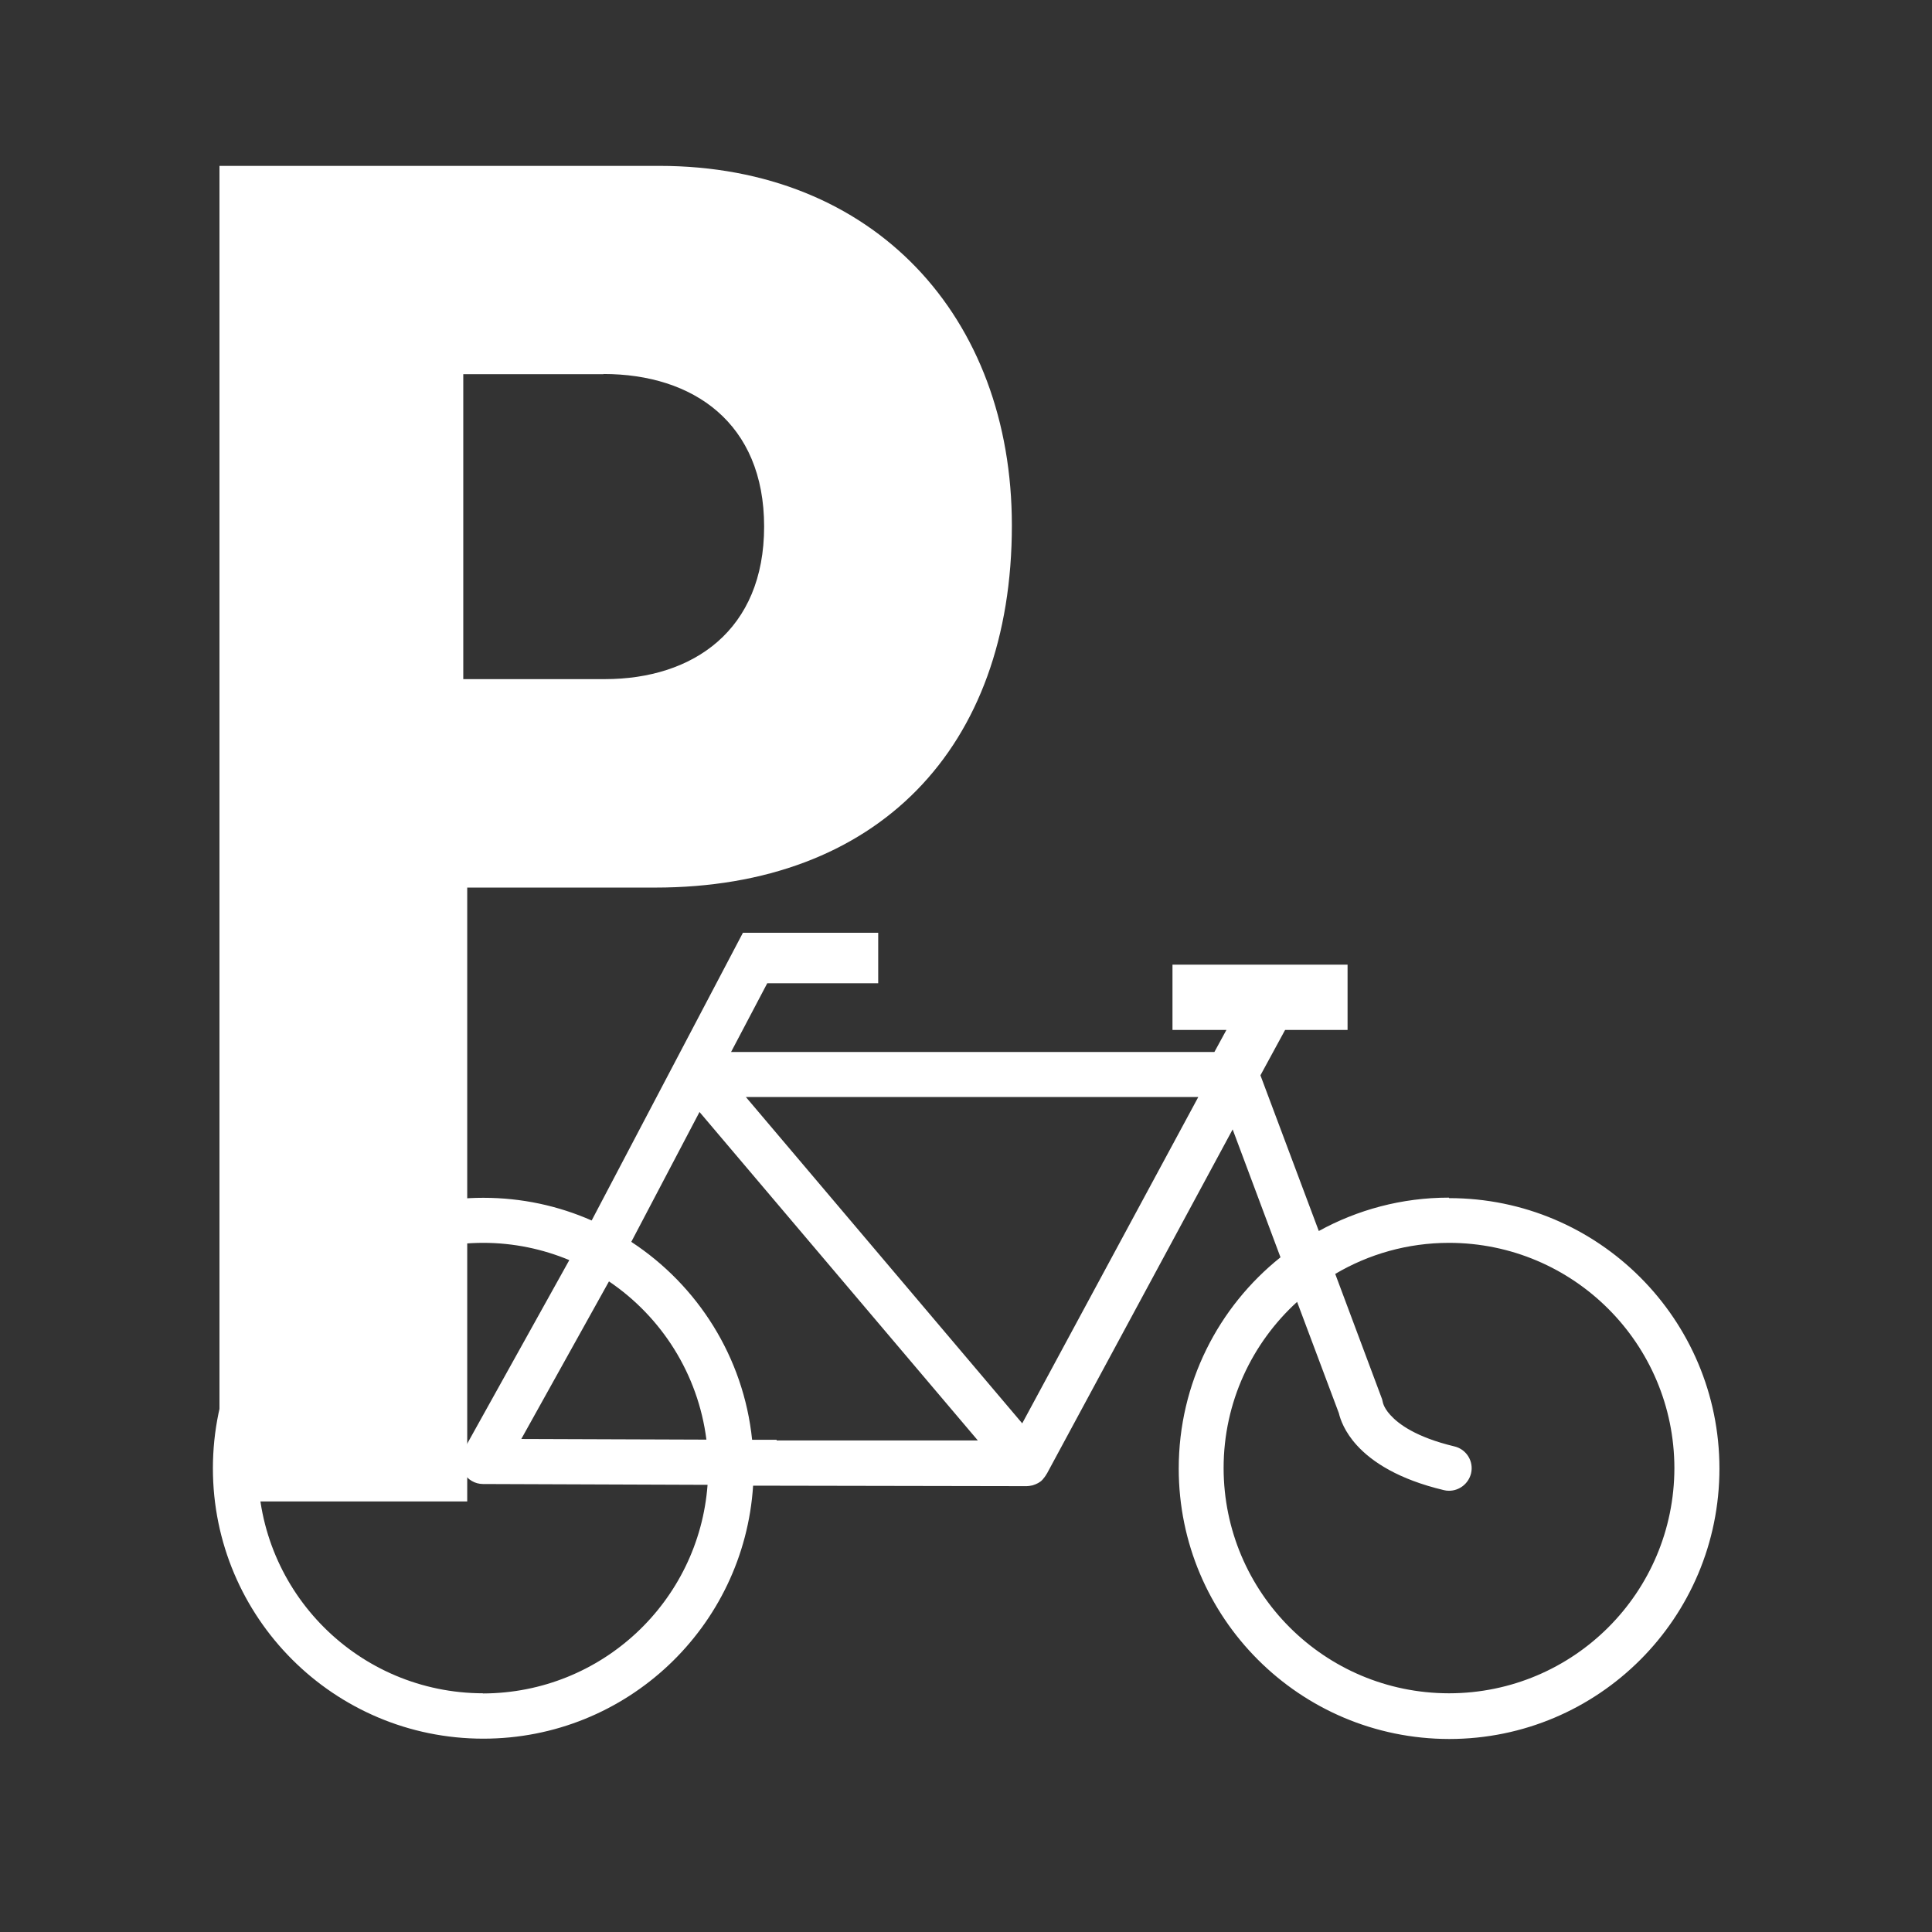
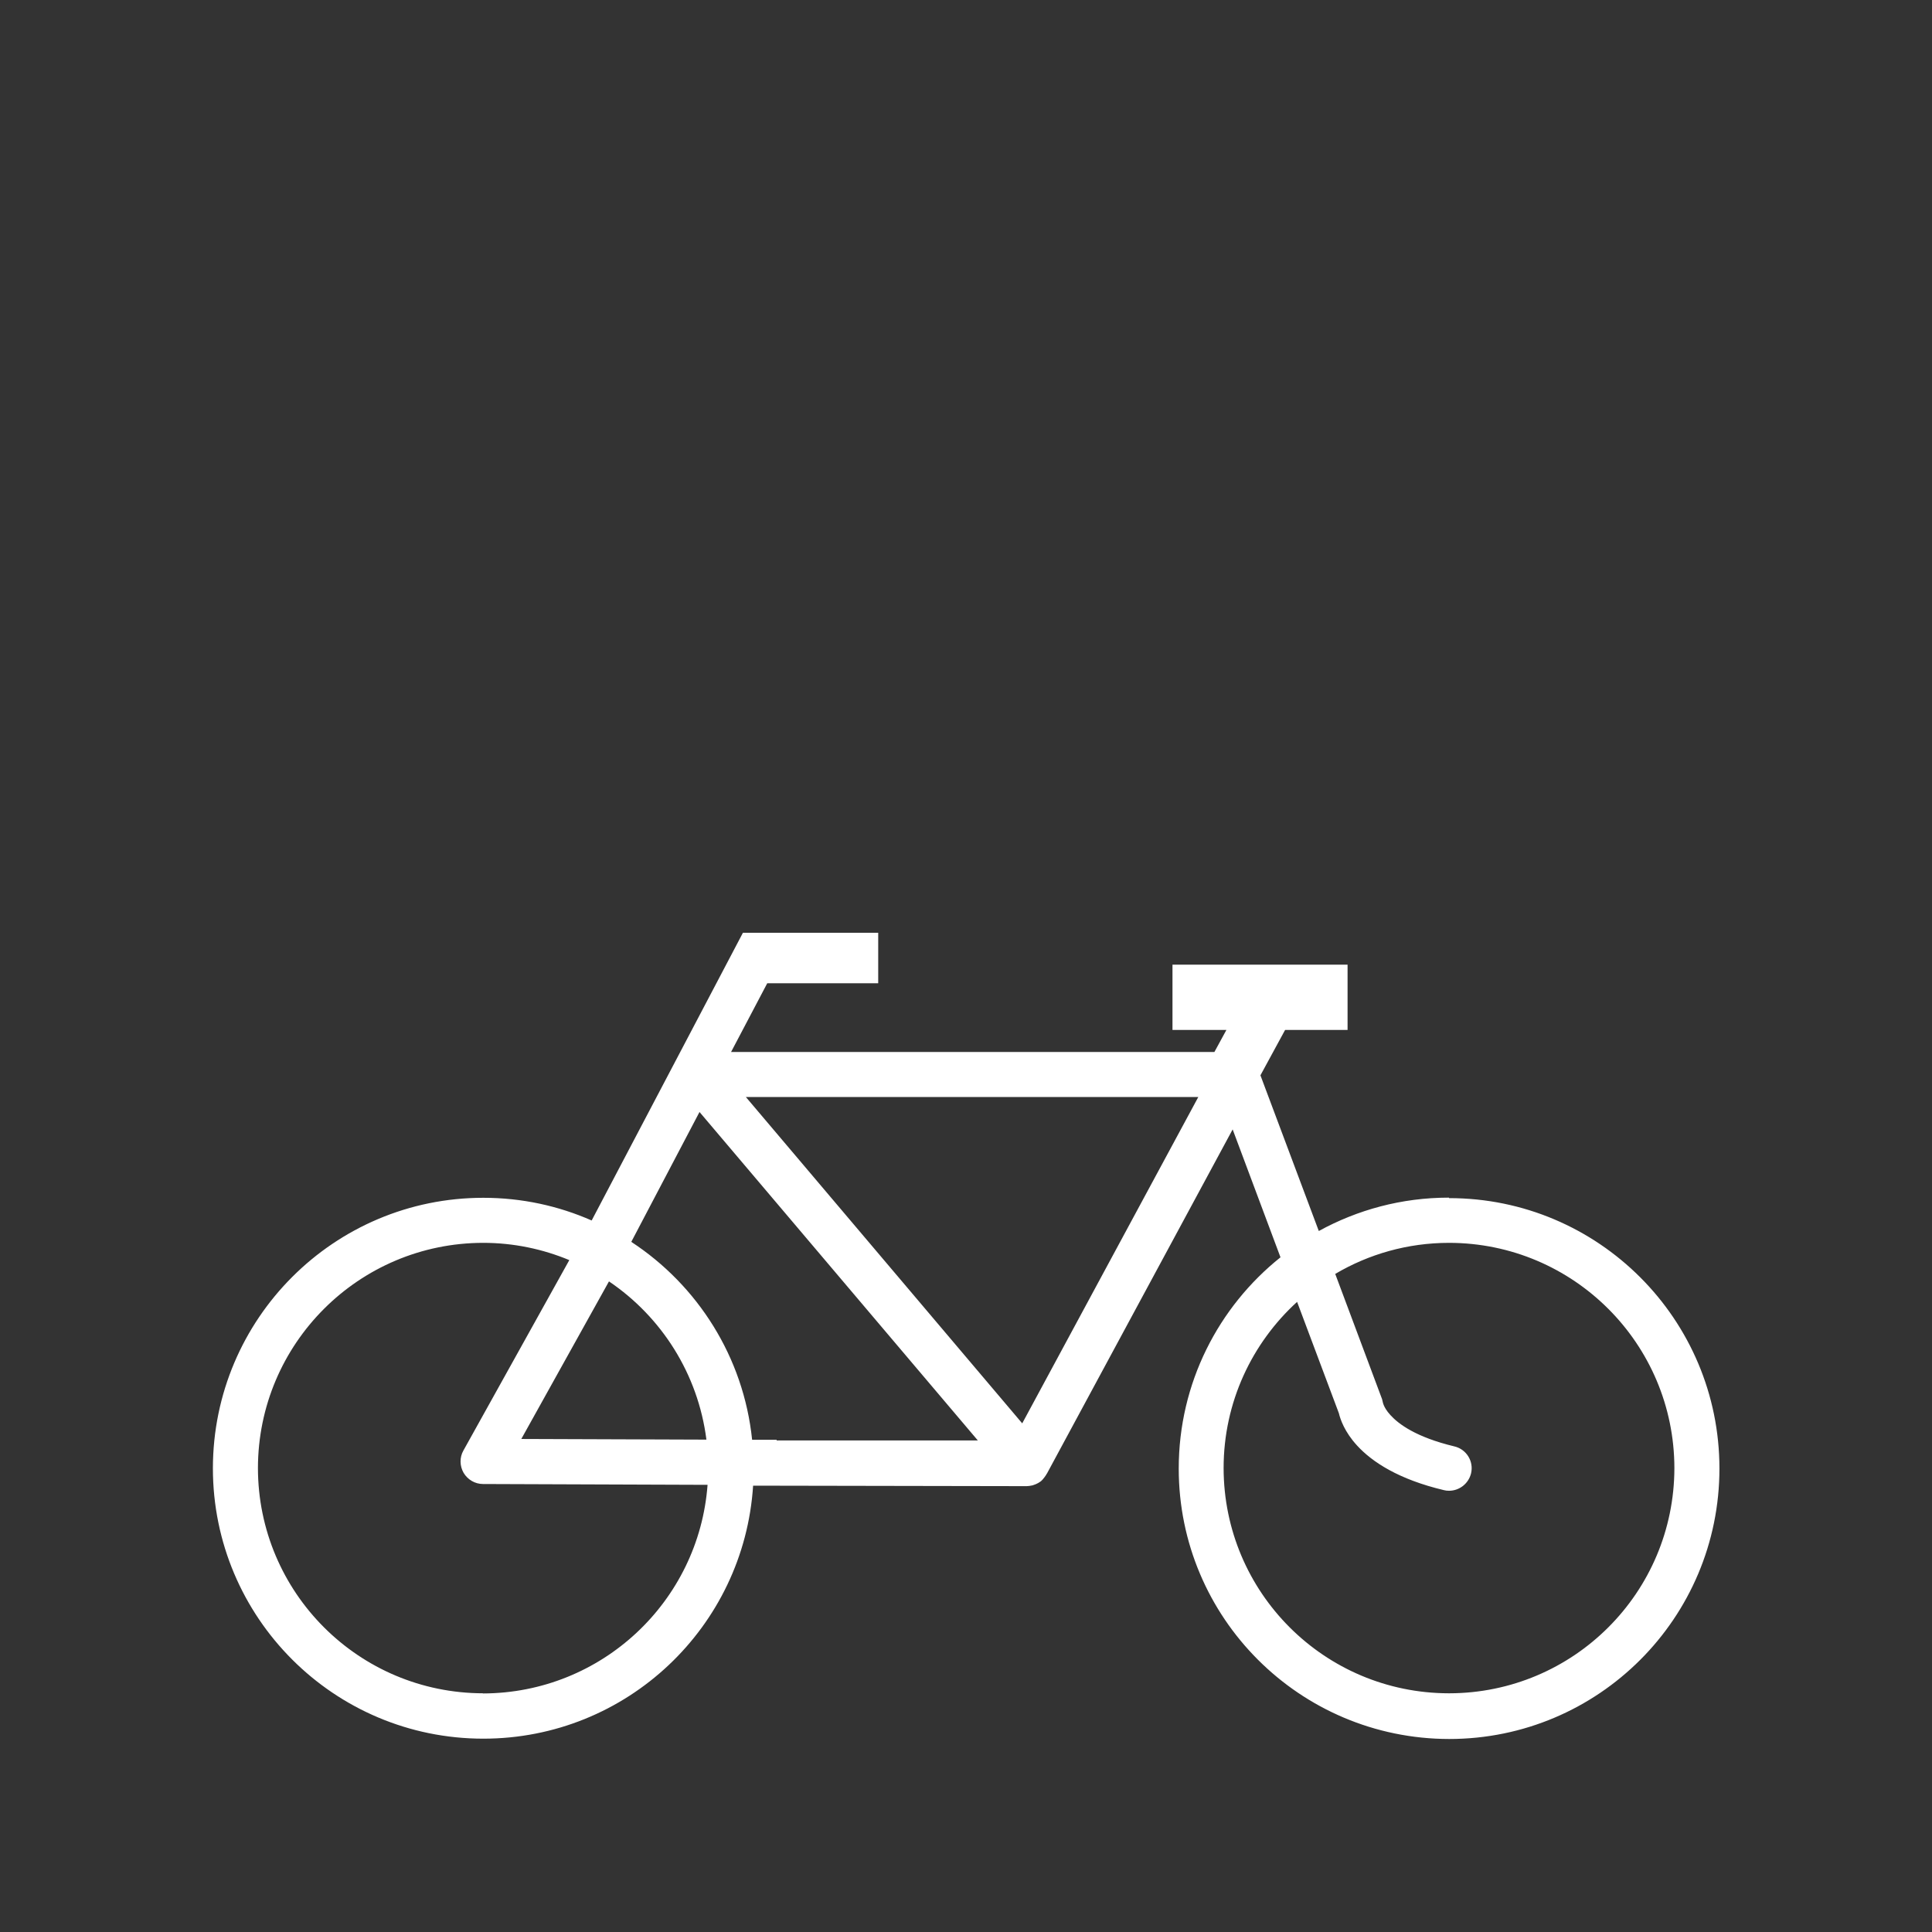
<svg xmlns="http://www.w3.org/2000/svg" id="Layer_2" data-name="Layer 2" viewBox="0 0 117.52 117.52">
  <rect x="0" y="0" width="117.52" height="117.52" fill="#333333" stroke="none" />
  <defs>
    <style>
      .cls-1 {
        fill: none;
      }

      .cls-1, .cls-2 {
        stroke-width: 0px;
      }

      .cls-2 {
        fill: #fff;
      }
    </style>
  </defs>
  <g id="_レイヤー_1" data-name="レイヤー 1">
    <g>
      <rect class="cls-1" width="117.52" height="117.52" />
-       <path class="cls-2" d="M39.85,53.99h-11.43v37.34h-15.07V10.09h26.75c13.09,0,21.45,9.19,21.45,21.87,0,13.58-8.2,22.03-21.7,22.03ZM36.71,22.76h-8.53v18.55h8.61c5.38,0,9.69-2.98,9.69-9.28s-4.31-9.28-9.77-9.28Z" />
      <path class="cls-2" d="M88.13,72.85c-2.87,0-5.56.74-7.91,2.03l-3.55-9.47,1.5-2.76h3.8v-3.97h-10.65v3.97h3.28l-.73,1.34h-29.4l2.2-4.18h6.75v-3.07h-8.23l-9.2,17.5c-2.02-.89-4.25-1.38-6.59-1.38-9.08,0-16.44,7.36-16.45,16.45,0,9.08,7.36,16.45,16.45,16.45,8.73,0,15.86-6.8,16.41-15.39l16.63.03h.01c.11,0,.21-.02.31-.04.03,0,.05-.01.08-.02.1-.03.2-.07.29-.12.02,0,.03-.02.05-.03.05-.03.1-.06.15-.1.02-.02.04-.04.06-.06.03-.03.05-.05.07-.08.06-.07.12-.15.17-.23,0-.01.02-.02.02-.03v-.03s.02,0,.02,0l11.31-20.96,2.91,7.78c-3.77,3.01-6.19,7.65-6.19,12.85,0,9.08,7.36,16.44,16.45,16.45,9.08,0,16.44-7.36,16.44-16.45,0-9.08-7.36-16.45-16.44-16.45ZM37.05,77.95c3.19,2.16,5.41,5.62,5.92,9.62l-11.26-.04,5.33-9.58ZM29.39,103c-7.57-.01-13.69-6.13-13.7-13.7.01-7.57,6.14-13.69,13.7-13.7,1.86,0,3.63.38,5.24,1.05l-6.44,11.58c-.24.42-.23.94.01,1.36.25.42.7.68,1.18.68l13.66.05c-.53,7.09-6.43,12.67-13.66,12.69ZM47.24,87.61s0-.02,0-.03h-1.49c-.52-5.04-3.32-9.4-7.35-12.04l4.15-7.9,16.93,19.98h-12.23ZM62.18,86.58l-16.81-19.85h27.52l-10.71,19.85ZM88.13,103c-7.57-.01-13.69-6.13-13.7-13.7,0-4.01,1.73-7.61,4.47-10.11l2.54,6.77c.09.38.35,1.14,1.1,1.96.93,1.02,2.55,2.07,5.28,2.72.11.03.21.04.32.04.62,0,1.18-.42,1.34-1.05.18-.74-.28-1.48-1.02-1.65-2.33-.56-3.39-1.36-3.88-1.9-.25-.27-.36-.49-.41-.61-.02-.06-.04-.1-.04-.11h0s0,0,0,0l-.06-.25-2.85-7.62c2.03-1.2,4.4-1.89,6.93-1.89,7.57.01,13.69,6.14,13.7,13.7-.01,7.57-6.13,13.69-13.7,13.7Z" />
    </g>
  </g>
</svg>